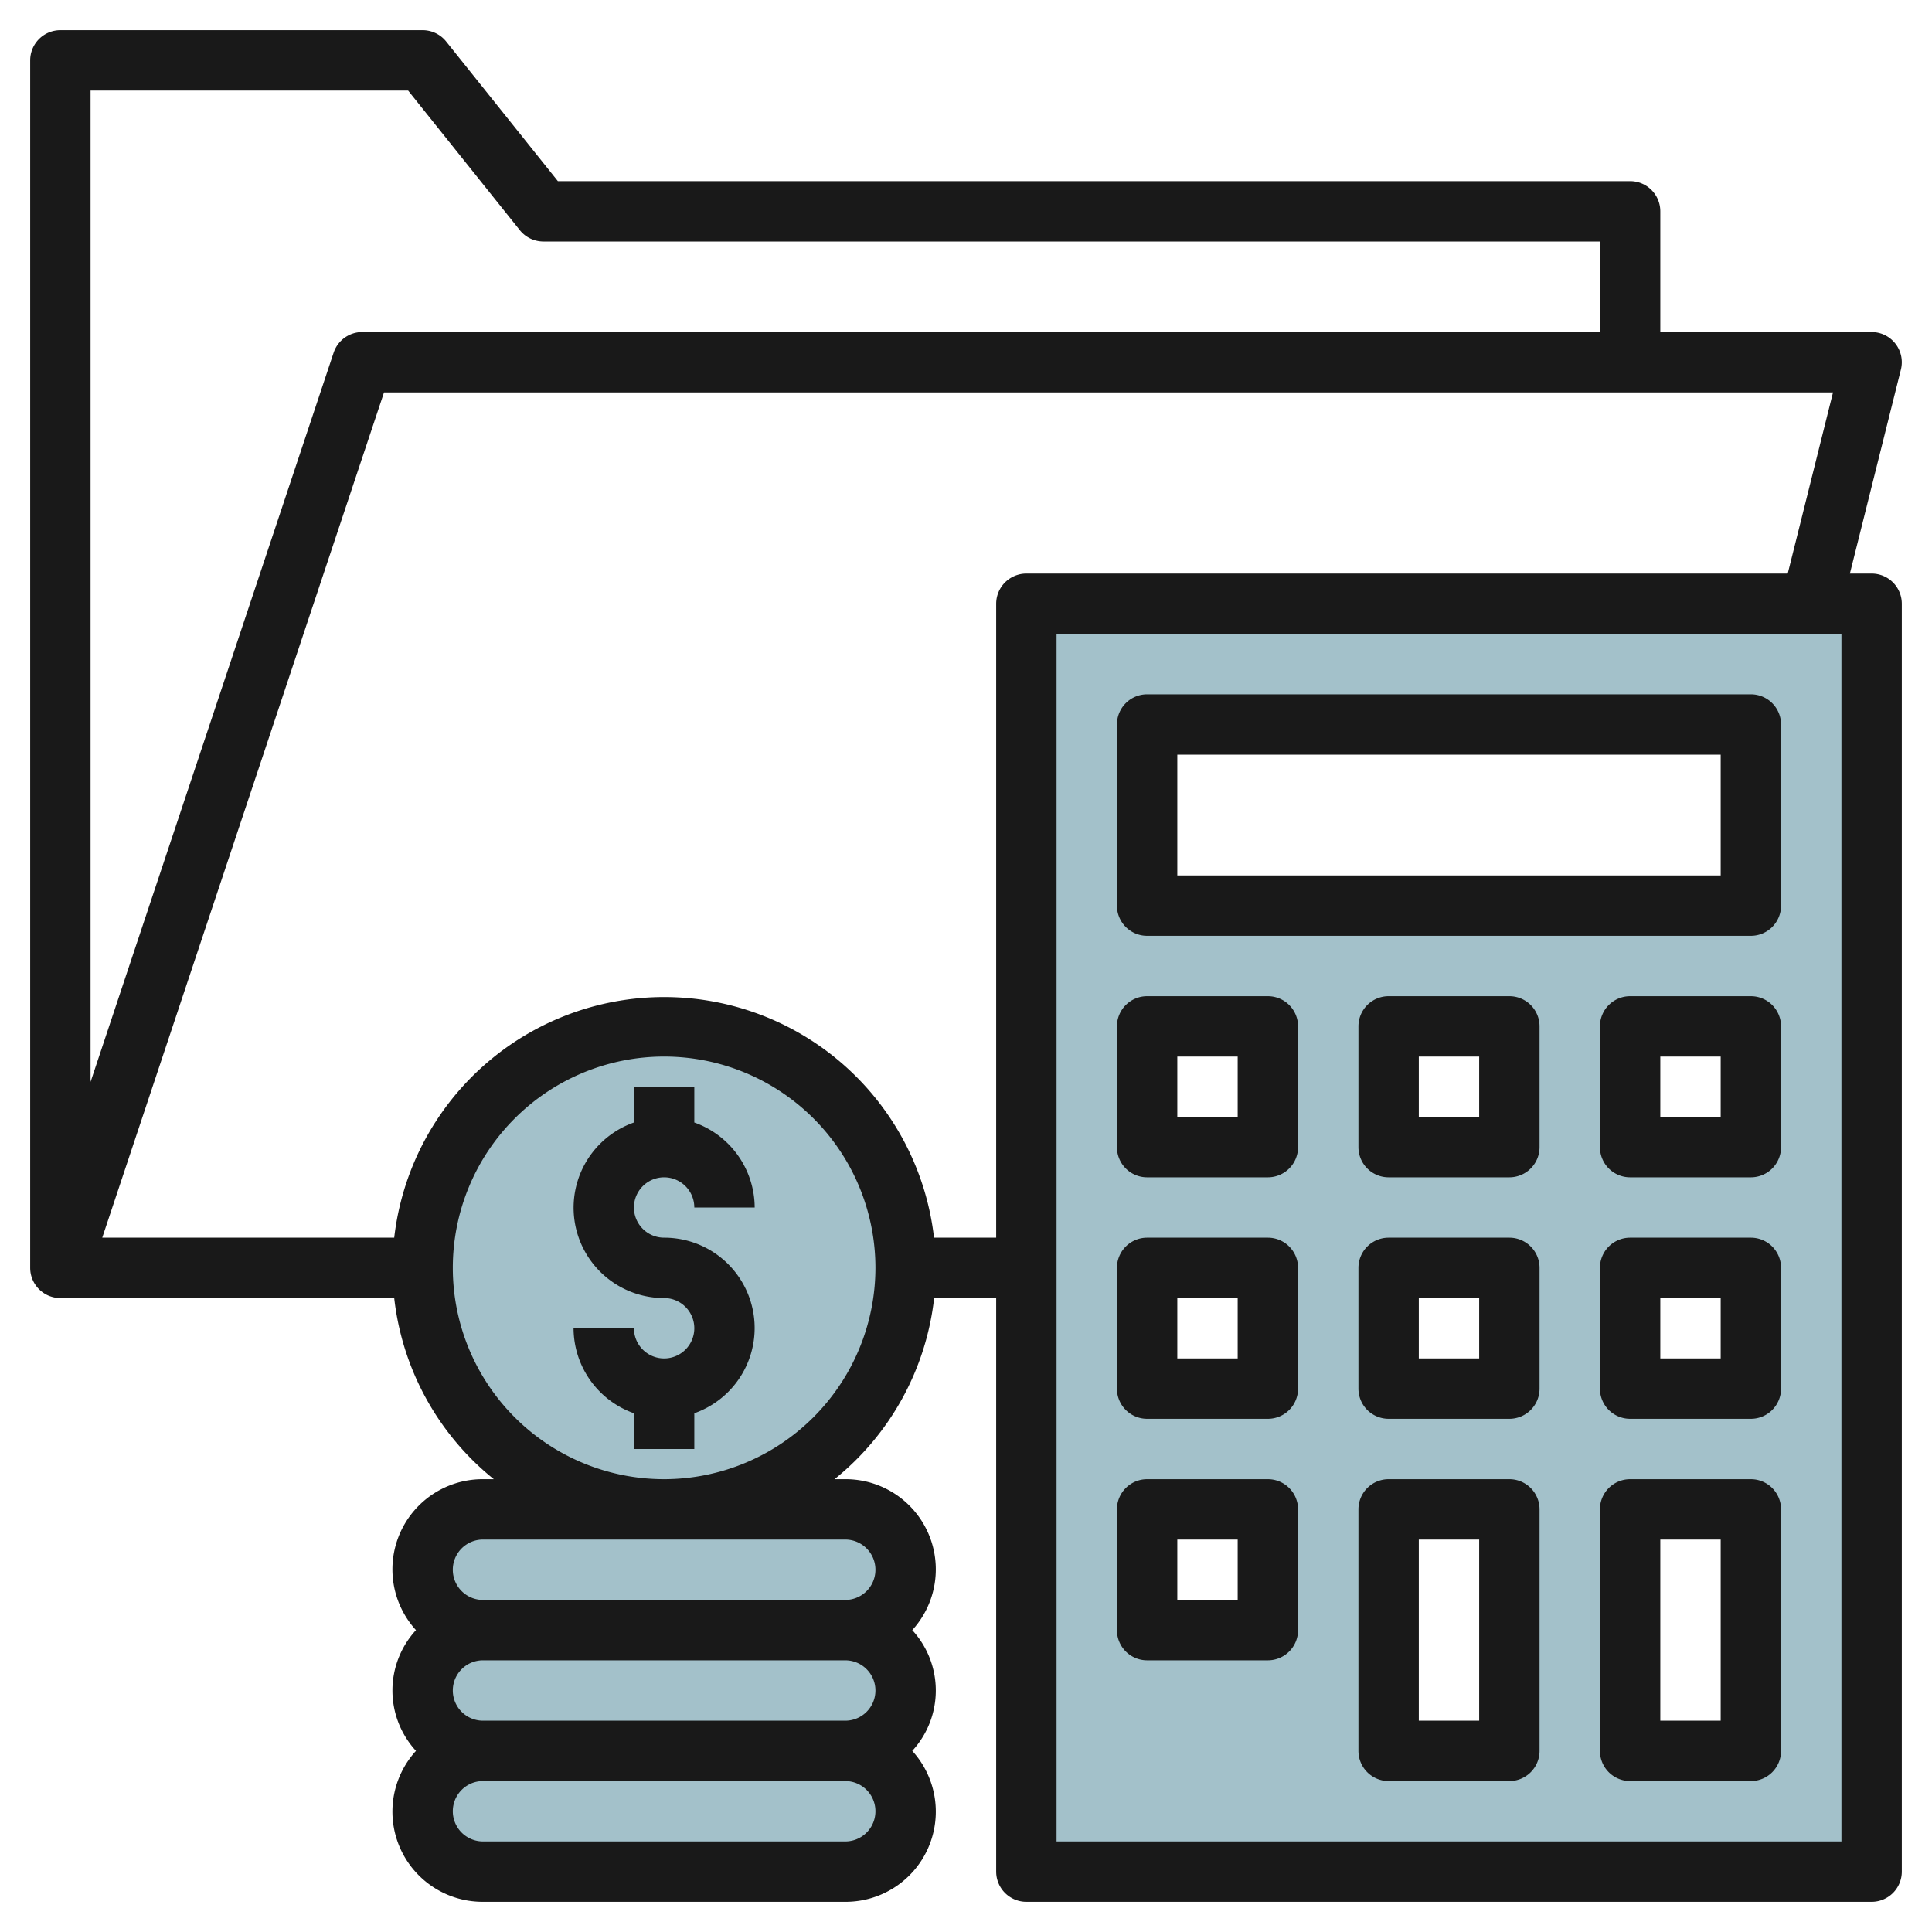
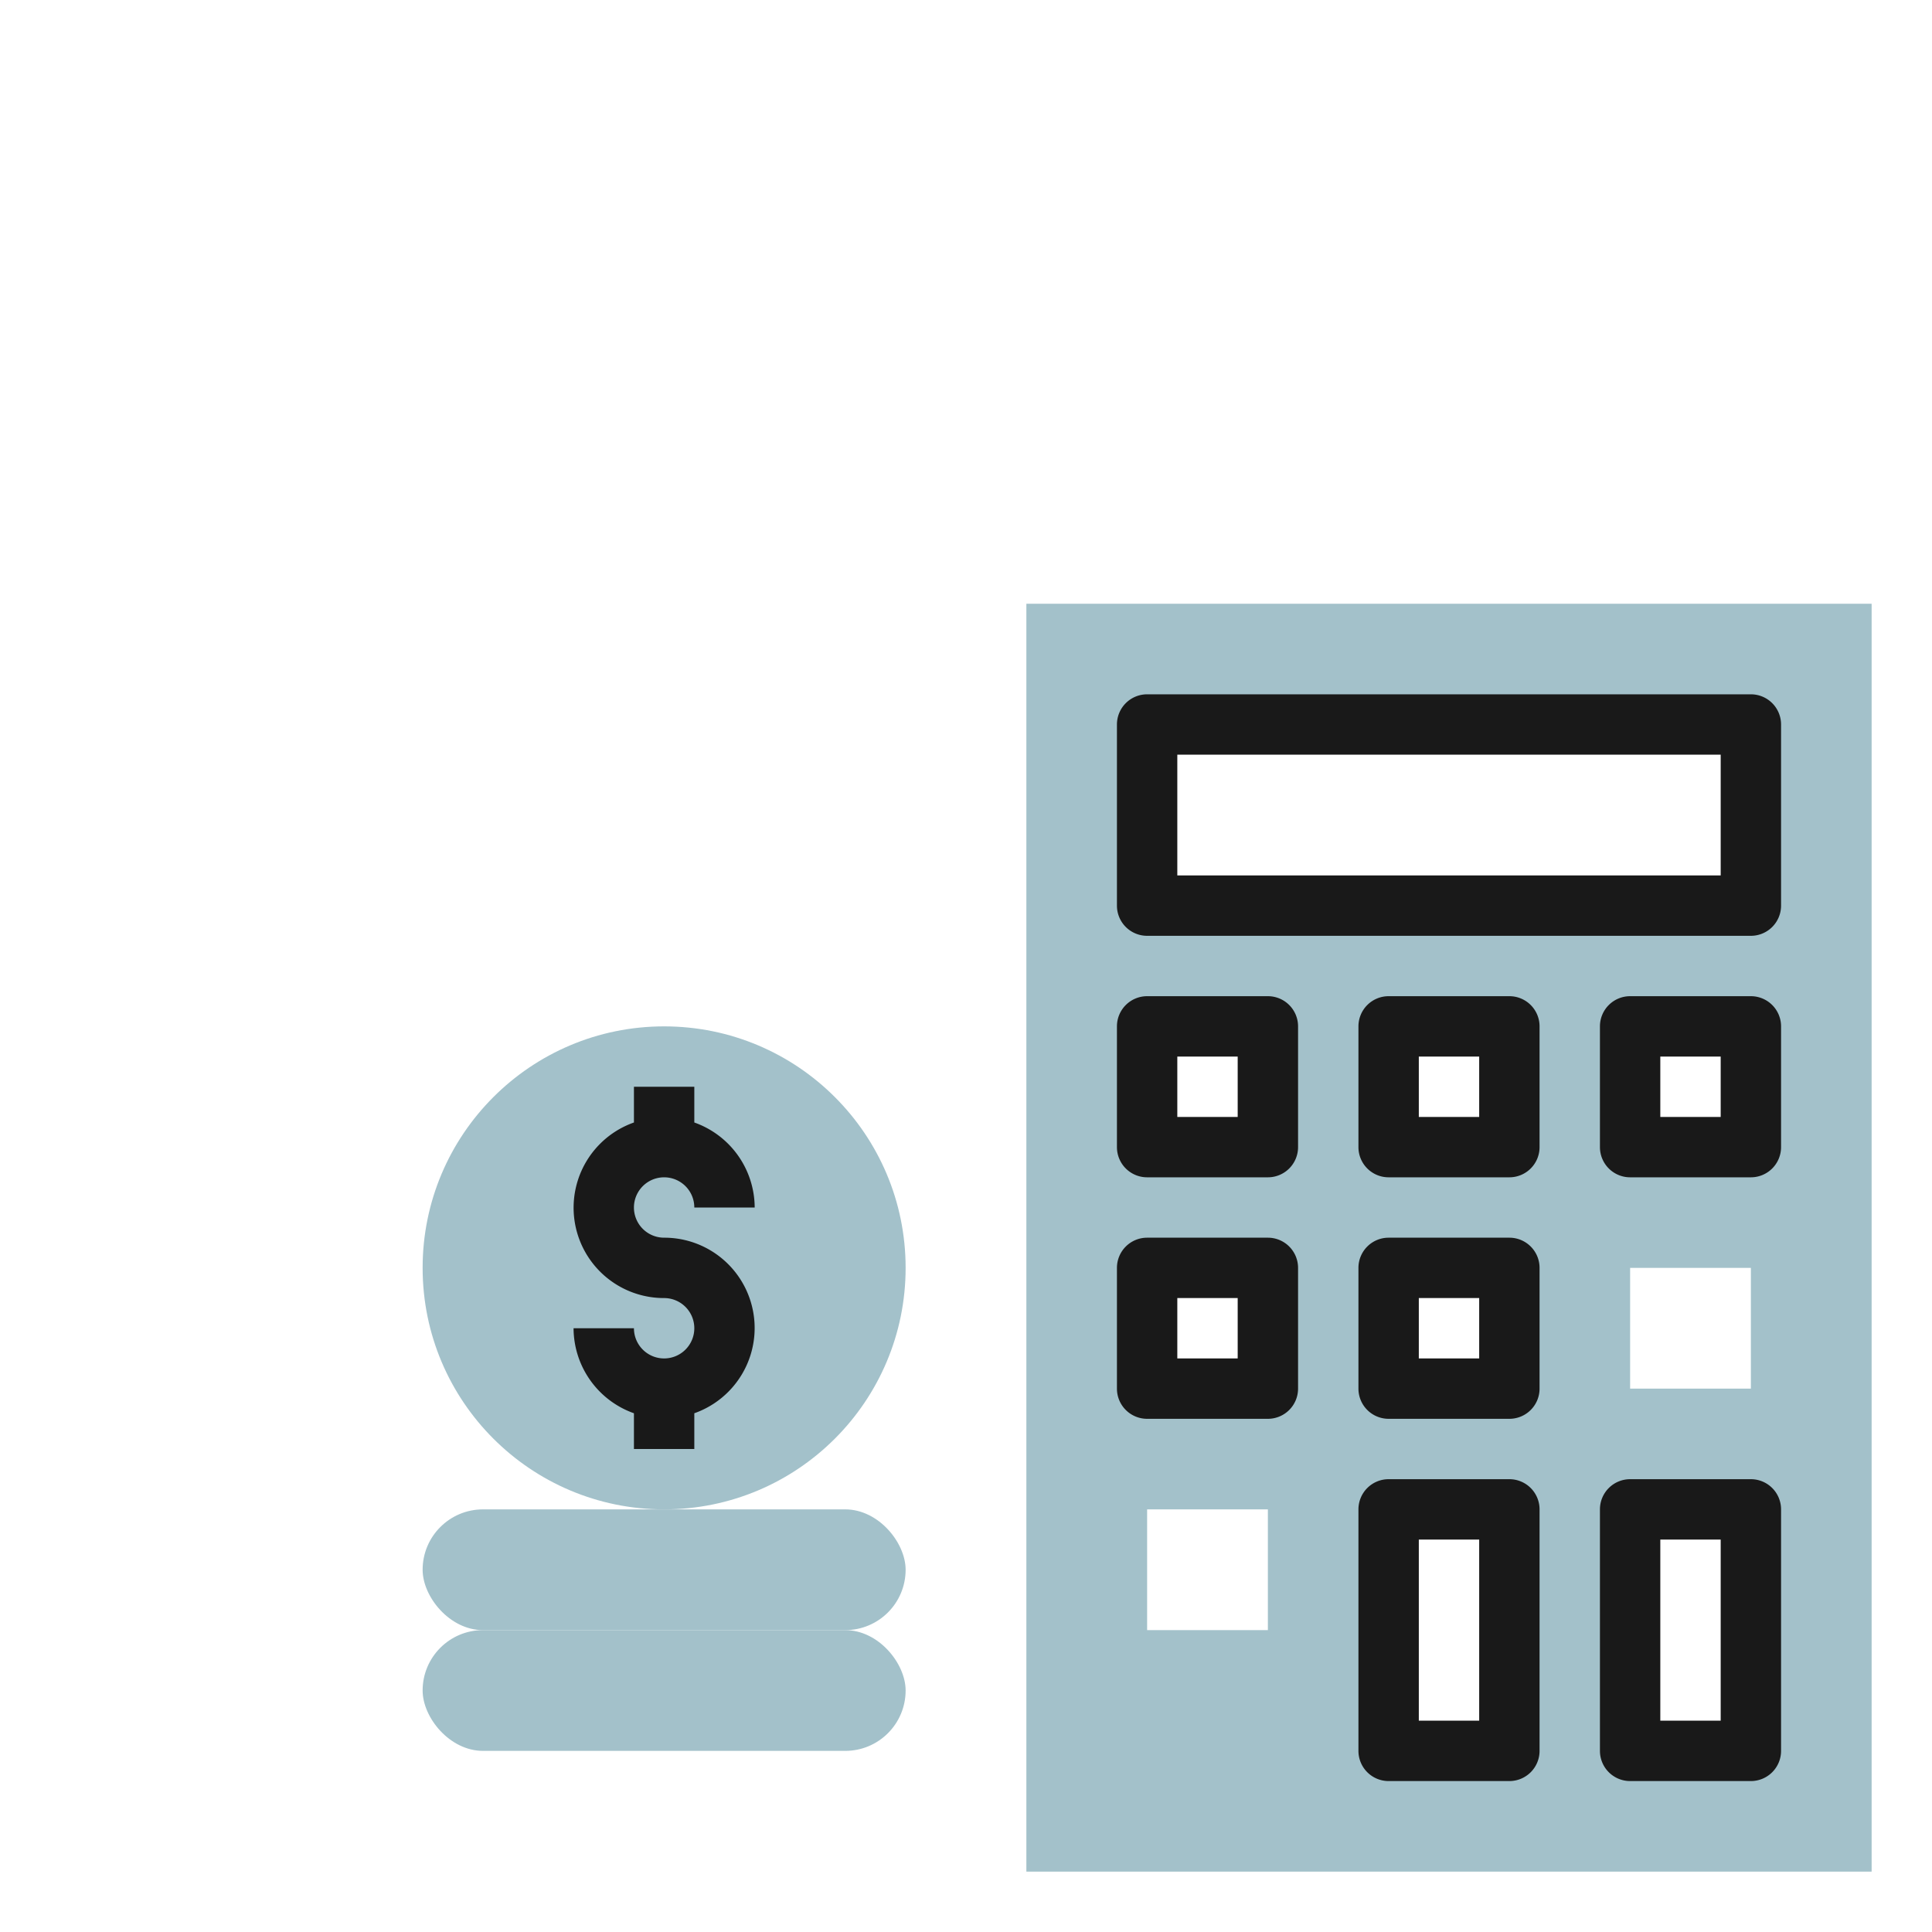
<svg xmlns="http://www.w3.org/2000/svg" height="512" viewBox="0 0 64 64" width="512">
  <g id="Layer_24" data-name="Layer 24">
    <path d="m34 20v42h28v-42zm8 34h-4v-4h4zm0-8h-4v-4h4zm0-8h-4v-4h4zm8 20h-4v-8h4zm0-12h-4v-4h4zm0-8h-4v-4h4zm8 20h-4v-8h4zm0-12h-4v-4h4zm0-8h-4v-4h4zm0-8h-20v-6h20z" fill="#a3c1ca" />
    <circle cx="22" cy="42" fill="#a3c1ca" r="8" />
-     <rect fill="#a3c1ca" height="4" rx="2" width="16" x="14" y="58" />
    <rect fill="#a3c1ca" height="4" rx="2" width="16" x="14" y="54" />
    <rect fill="#a3c1ca" height="4" rx="2" width="16" x="14" y="50" />
    <g fill="#191919">
-       <path d="m62 19h-.72l1.69-6.758a1 1 0 0 0 -.97-1.242h-7v-4a1 1 0 0 0 -1-1h-35.52l-3.7-4.625a1 1 0 0 0 -.78-.375h-12a1 1 0 0 0 -1 1v40a1 1 0 0 0 1 1h11.059a8.991 8.991 0 0 0 3.3 6h-.359a2.987 2.987 0 0 0 -2.22 5 2.954 2.954 0 0 0 0 4 2.987 2.987 0 0 0 2.22 5h12a2.987 2.987 0 0 0 2.22-5 2.954 2.954 0 0 0 0-4 2.987 2.987 0 0 0 -2.22-5h-.355a8.991 8.991 0 0 0 3.3-6h2.055v19a1 1 0 0 0 1 1h28a1 1 0 0 0 1-1v-42a1 1 0 0 0 -1-1zm-48.48-16 3.7 4.625a1 1 0 0 0 .78.375h35v3h-41a1 1 0 0 0 -.948.684l-8.052 24.155v-32.839zm15.48 53a1 1 0 0 1 -1 1h-12a1 1 0 0 1 0-2h12a1 1 0 0 1 1 1zm-1 5h-12a1 1 0 0 1 0-2h12a1 1 0 0 1 0 2zm0-10a1 1 0 0 1 0 2h-12a1 1 0 0 1 0-2zm-6-2a7 7 0 1 1 7-7 7.009 7.009 0 0 1 -7 7zm11-29v21h-2.059a9 9 0 0 0 -17.882 0h-9.672l9.334-28h48l-1.5 6h-25.221a1 1 0 0 0 -1 1zm28 41h-26v-40h26z" />
      <path d="m38 31h20a1 1 0 0 0 1-1v-6a1 1 0 0 0 -1-1h-20a1 1 0 0 0 -1 1v6a1 1 0 0 0 1 1zm1-6h18v4h-18z" />
      <path d="m38 39h4a1 1 0 0 0 1-1v-4a1 1 0 0 0 -1-1h-4a1 1 0 0 0 -1 1v4a1 1 0 0 0 1 1zm1-4h2v2h-2z" />
      <path d="m50 33h-4a1 1 0 0 0 -1 1v4a1 1 0 0 0 1 1h4a1 1 0 0 0 1-1v-4a1 1 0 0 0 -1-1zm-1 4h-2v-2h2z" />
      <path d="m58 33h-4a1 1 0 0 0 -1 1v4a1 1 0 0 0 1 1h4a1 1 0 0 0 1-1v-4a1 1 0 0 0 -1-1zm-1 4h-2v-2h2z" />
      <path d="m38 47h4a1 1 0 0 0 1-1v-4a1 1 0 0 0 -1-1h-4a1 1 0 0 0 -1 1v4a1 1 0 0 0 1 1zm1-4h2v2h-2z" />
      <path d="m50 41h-4a1 1 0 0 0 -1 1v4a1 1 0 0 0 1 1h4a1 1 0 0 0 1-1v-4a1 1 0 0 0 -1-1zm-1 4h-2v-2h2z" />
-       <path d="m58 41h-4a1 1 0 0 0 -1 1v4a1 1 0 0 0 1 1h4a1 1 0 0 0 1-1v-4a1 1 0 0 0 -1-1zm-1 4h-2v-2h2z" />
-       <path d="m38 55h4a1 1 0 0 0 1-1v-4a1 1 0 0 0 -1-1h-4a1 1 0 0 0 -1 1v4a1 1 0 0 0 1 1zm1-4h2v2h-2z" />
      <path d="m50 49h-4a1 1 0 0 0 -1 1v8a1 1 0 0 0 1 1h4a1 1 0 0 0 1-1v-8a1 1 0 0 0 -1-1zm-1 8h-2v-6h2z" />
      <path d="m58 49h-4a1 1 0 0 0 -1 1v8a1 1 0 0 0 1 1h4a1 1 0 0 0 1-1v-8a1 1 0 0 0 -1-1zm-1 8h-2v-6h2z" />
      <path d="m22 39a1 1 0 0 1 1 1h2a3 3 0 0 0 -2-2.816v-1.184h-2v1.184a2.993 2.993 0 0 0 1 5.816 1 1 0 1 1 -1 1h-2a3 3 0 0 0 2 2.816v1.184h2v-1.184a2.993 2.993 0 0 0 -1-5.816 1 1 0 0 1 0-2z" />
    </g>
  </g>
</svg>